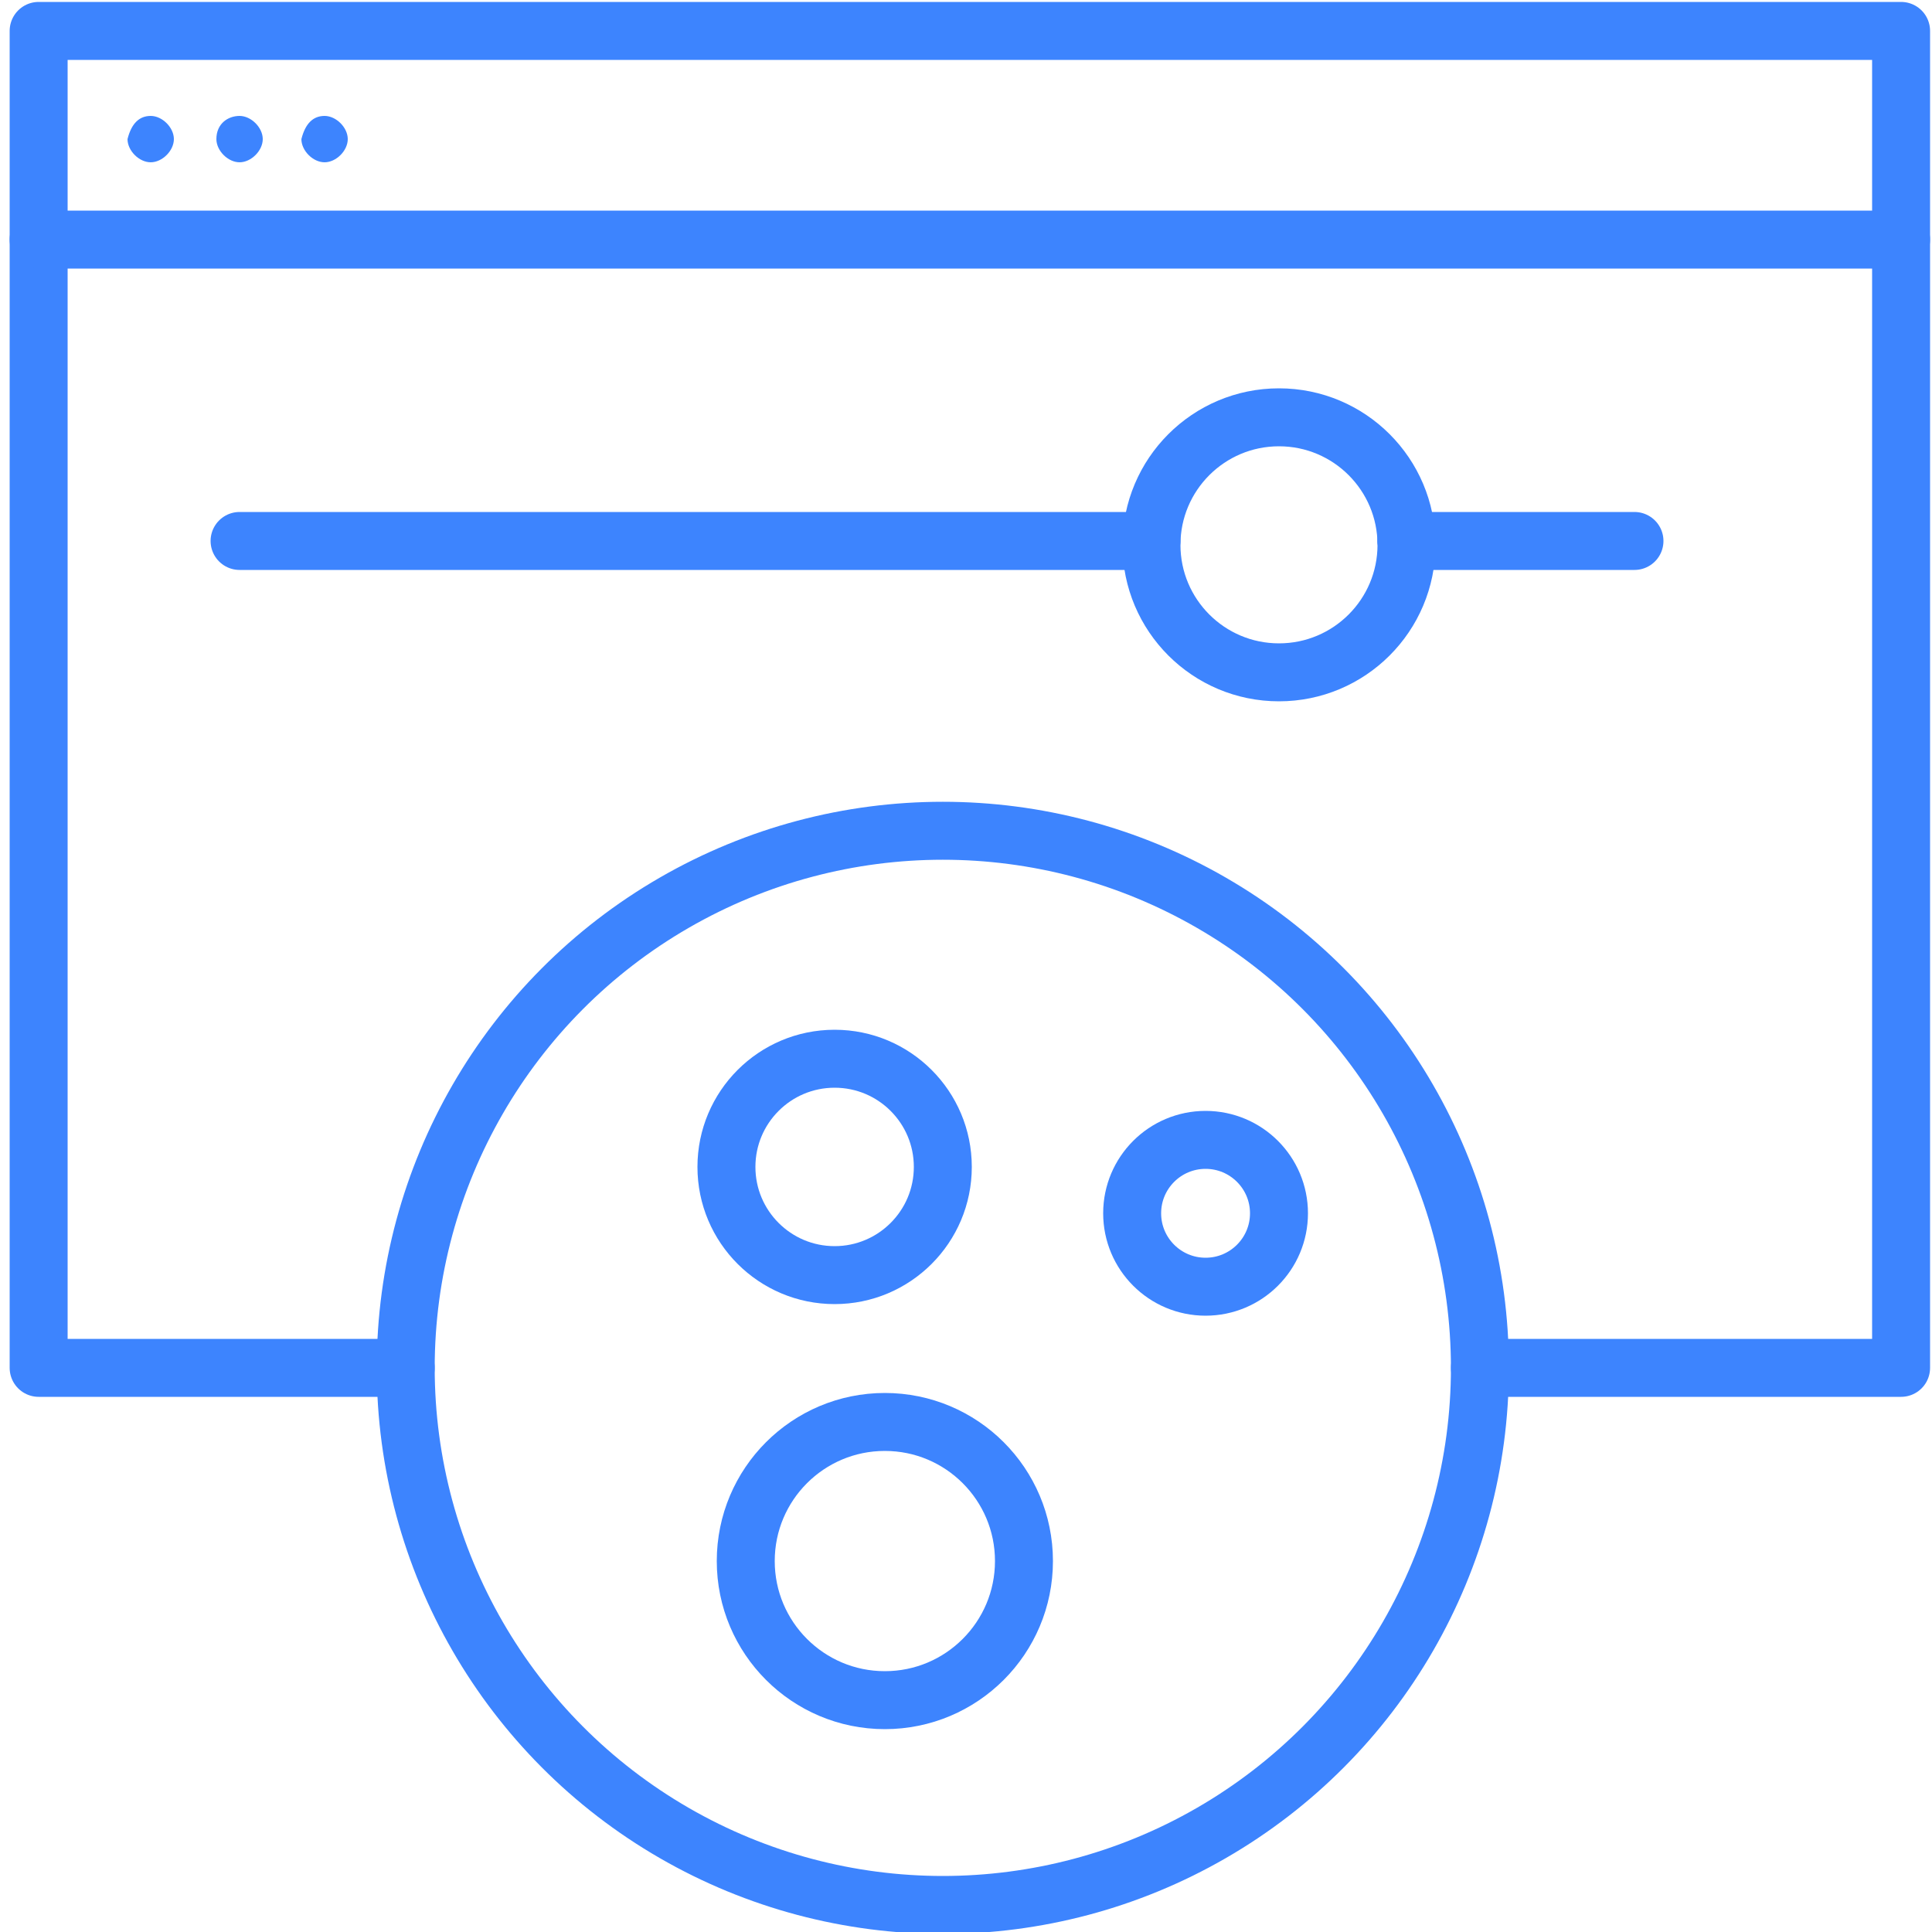
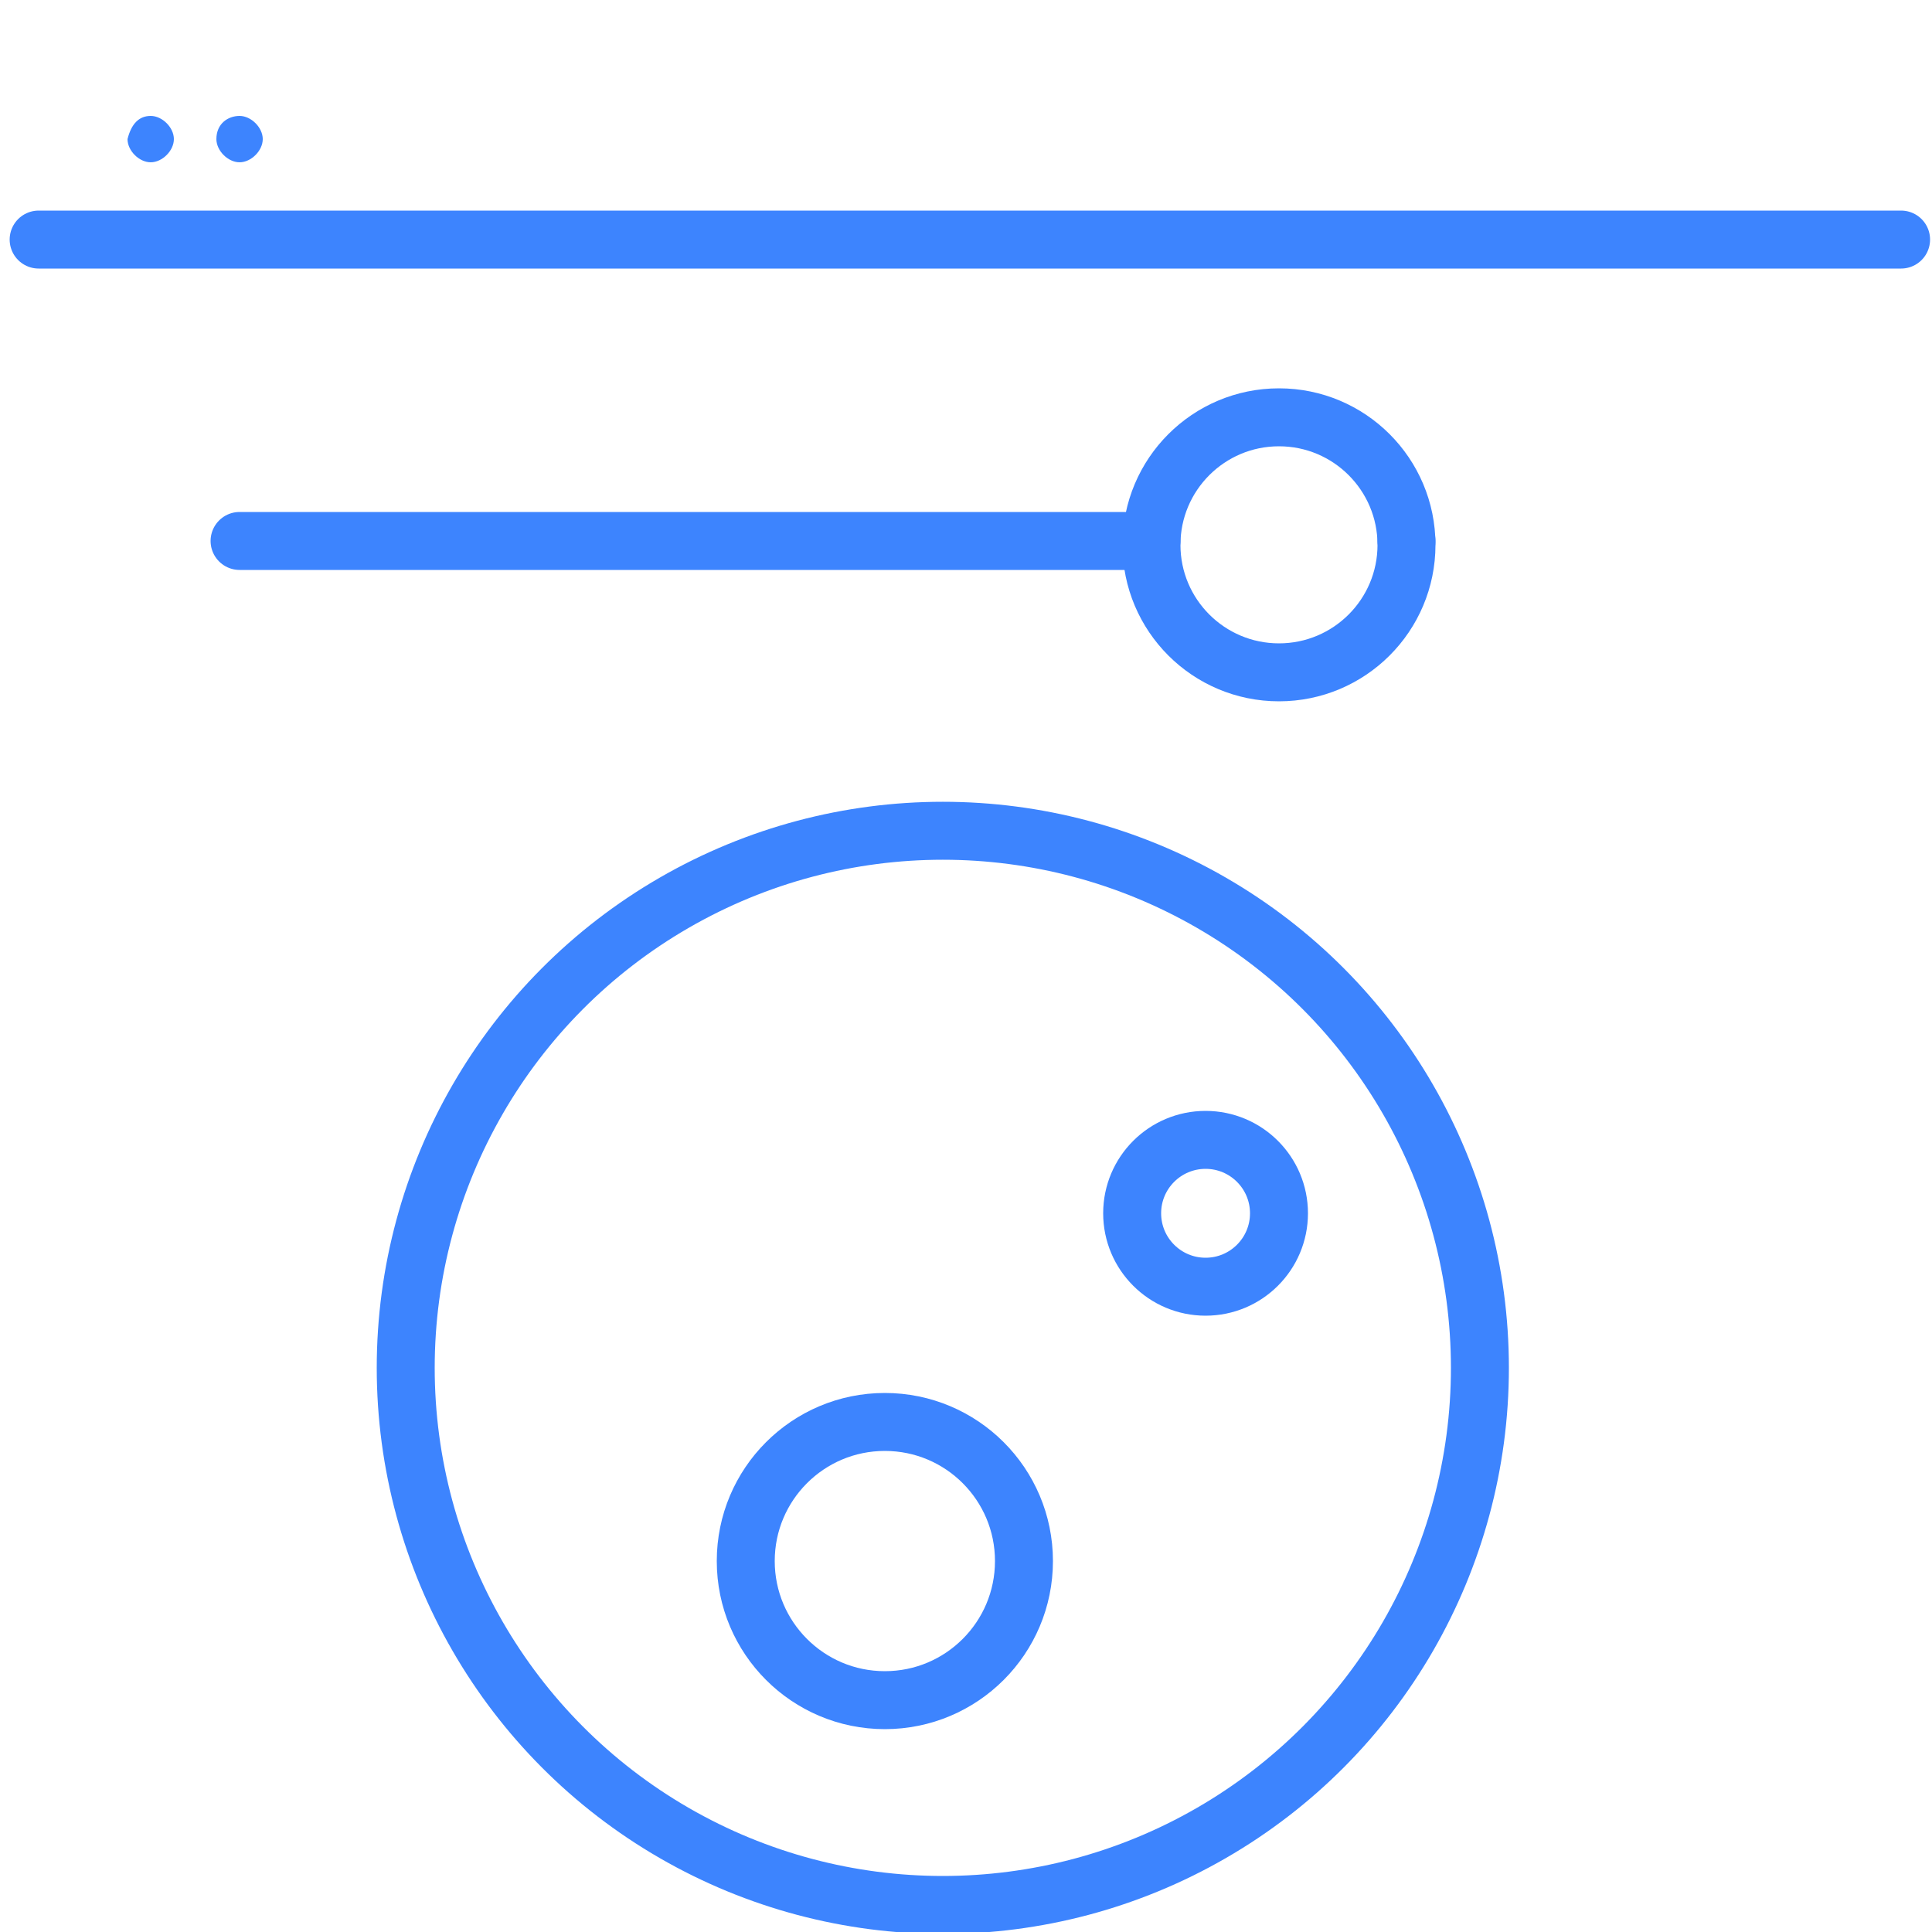
<svg xmlns="http://www.w3.org/2000/svg" version="1.1" id="Layer_1" x="0px" y="0px" viewBox="0 0 50 50" style="enable-background:new 0 0 50 50;" xml:space="preserve">
  <style type="text/css">
	.st0{fill:none;stroke:#3d84fe;stroke-width:1.5;stroke-linecap:round;stroke-linejoin:round;stroke-miterlimit:10;}
	.st1{fill:none;stroke:#3d84fe;stroke-width:1.5;stroke-linecap:round;stroke-linejoin:round;}
	.st2{fill:#3d84fe;}
	.st3{fill-rule:evenodd;clip-rule:evenodd;fill:none;stroke:#3d84fe;stroke-width:1.5;stroke-linecap:round;stroke-linejoin:round;}
</style>
  <circle class="st1" cx="24.4" cy="35.4" r="13.9" />
-   <circle class="st1" cx="21.6" cy="30.2" r="2.8" />
  <circle class="st1" cx="31.2" cy="31.4" r="1.9" />
  <circle class="st1" cx="22.9" cy="40.4" r="3.6" />
-   <polyline class="st1" points="10.5,35.4 1,35.4 1,0.8 49.2,0.8 49.2,35.4 38.3,35.4 " />
  <line class="st1" x1="1" y1="6.2" x2="49.2" y2="6.2" />
  <path class="st2" d="M3.9,3L3.9,3c0.3,0,0.6,0.3,0.6,0.6l0,0c0,0.3-0.3,0.6-0.6,0.6l0,0c-0.3,0-0.6-0.3-0.6-0.6l0,0  C3.4,3.2,3.6,3,3.9,3z" />
  <path class="st2" d="M6.2,3L6.2,3c0.3,0,0.6,0.3,0.6,0.6l0,0c0,0.3-0.3,0.6-0.6,0.6l0,0c-0.3,0-0.6-0.3-0.6-0.6l0,0  C5.6,3.2,5.9,3,6.2,3z" />
-   <path class="st2" d="M8.4,3L8.4,3C8.7,3,9,3.3,9,3.6l0,0c0,0.3-0.3,0.6-0.6,0.6l0,0c-0.3,0-0.6-0.3-0.6-0.6l0,0C7.9,3.2,8.1,3,8.4,3  z" />
-   <line class="st1" x1="36.4" y1="14" x2="42.3" y2="14" />
  <line class="st1" x1="36.4" y1="14" x2="36.4" y2="14" />
  <line class="st1" x1="6.2" y1="14" x2="29.8" y2="14" />
  <circle class="st1" cx="33.1" cy="14.1" r="3.3" />
</svg>